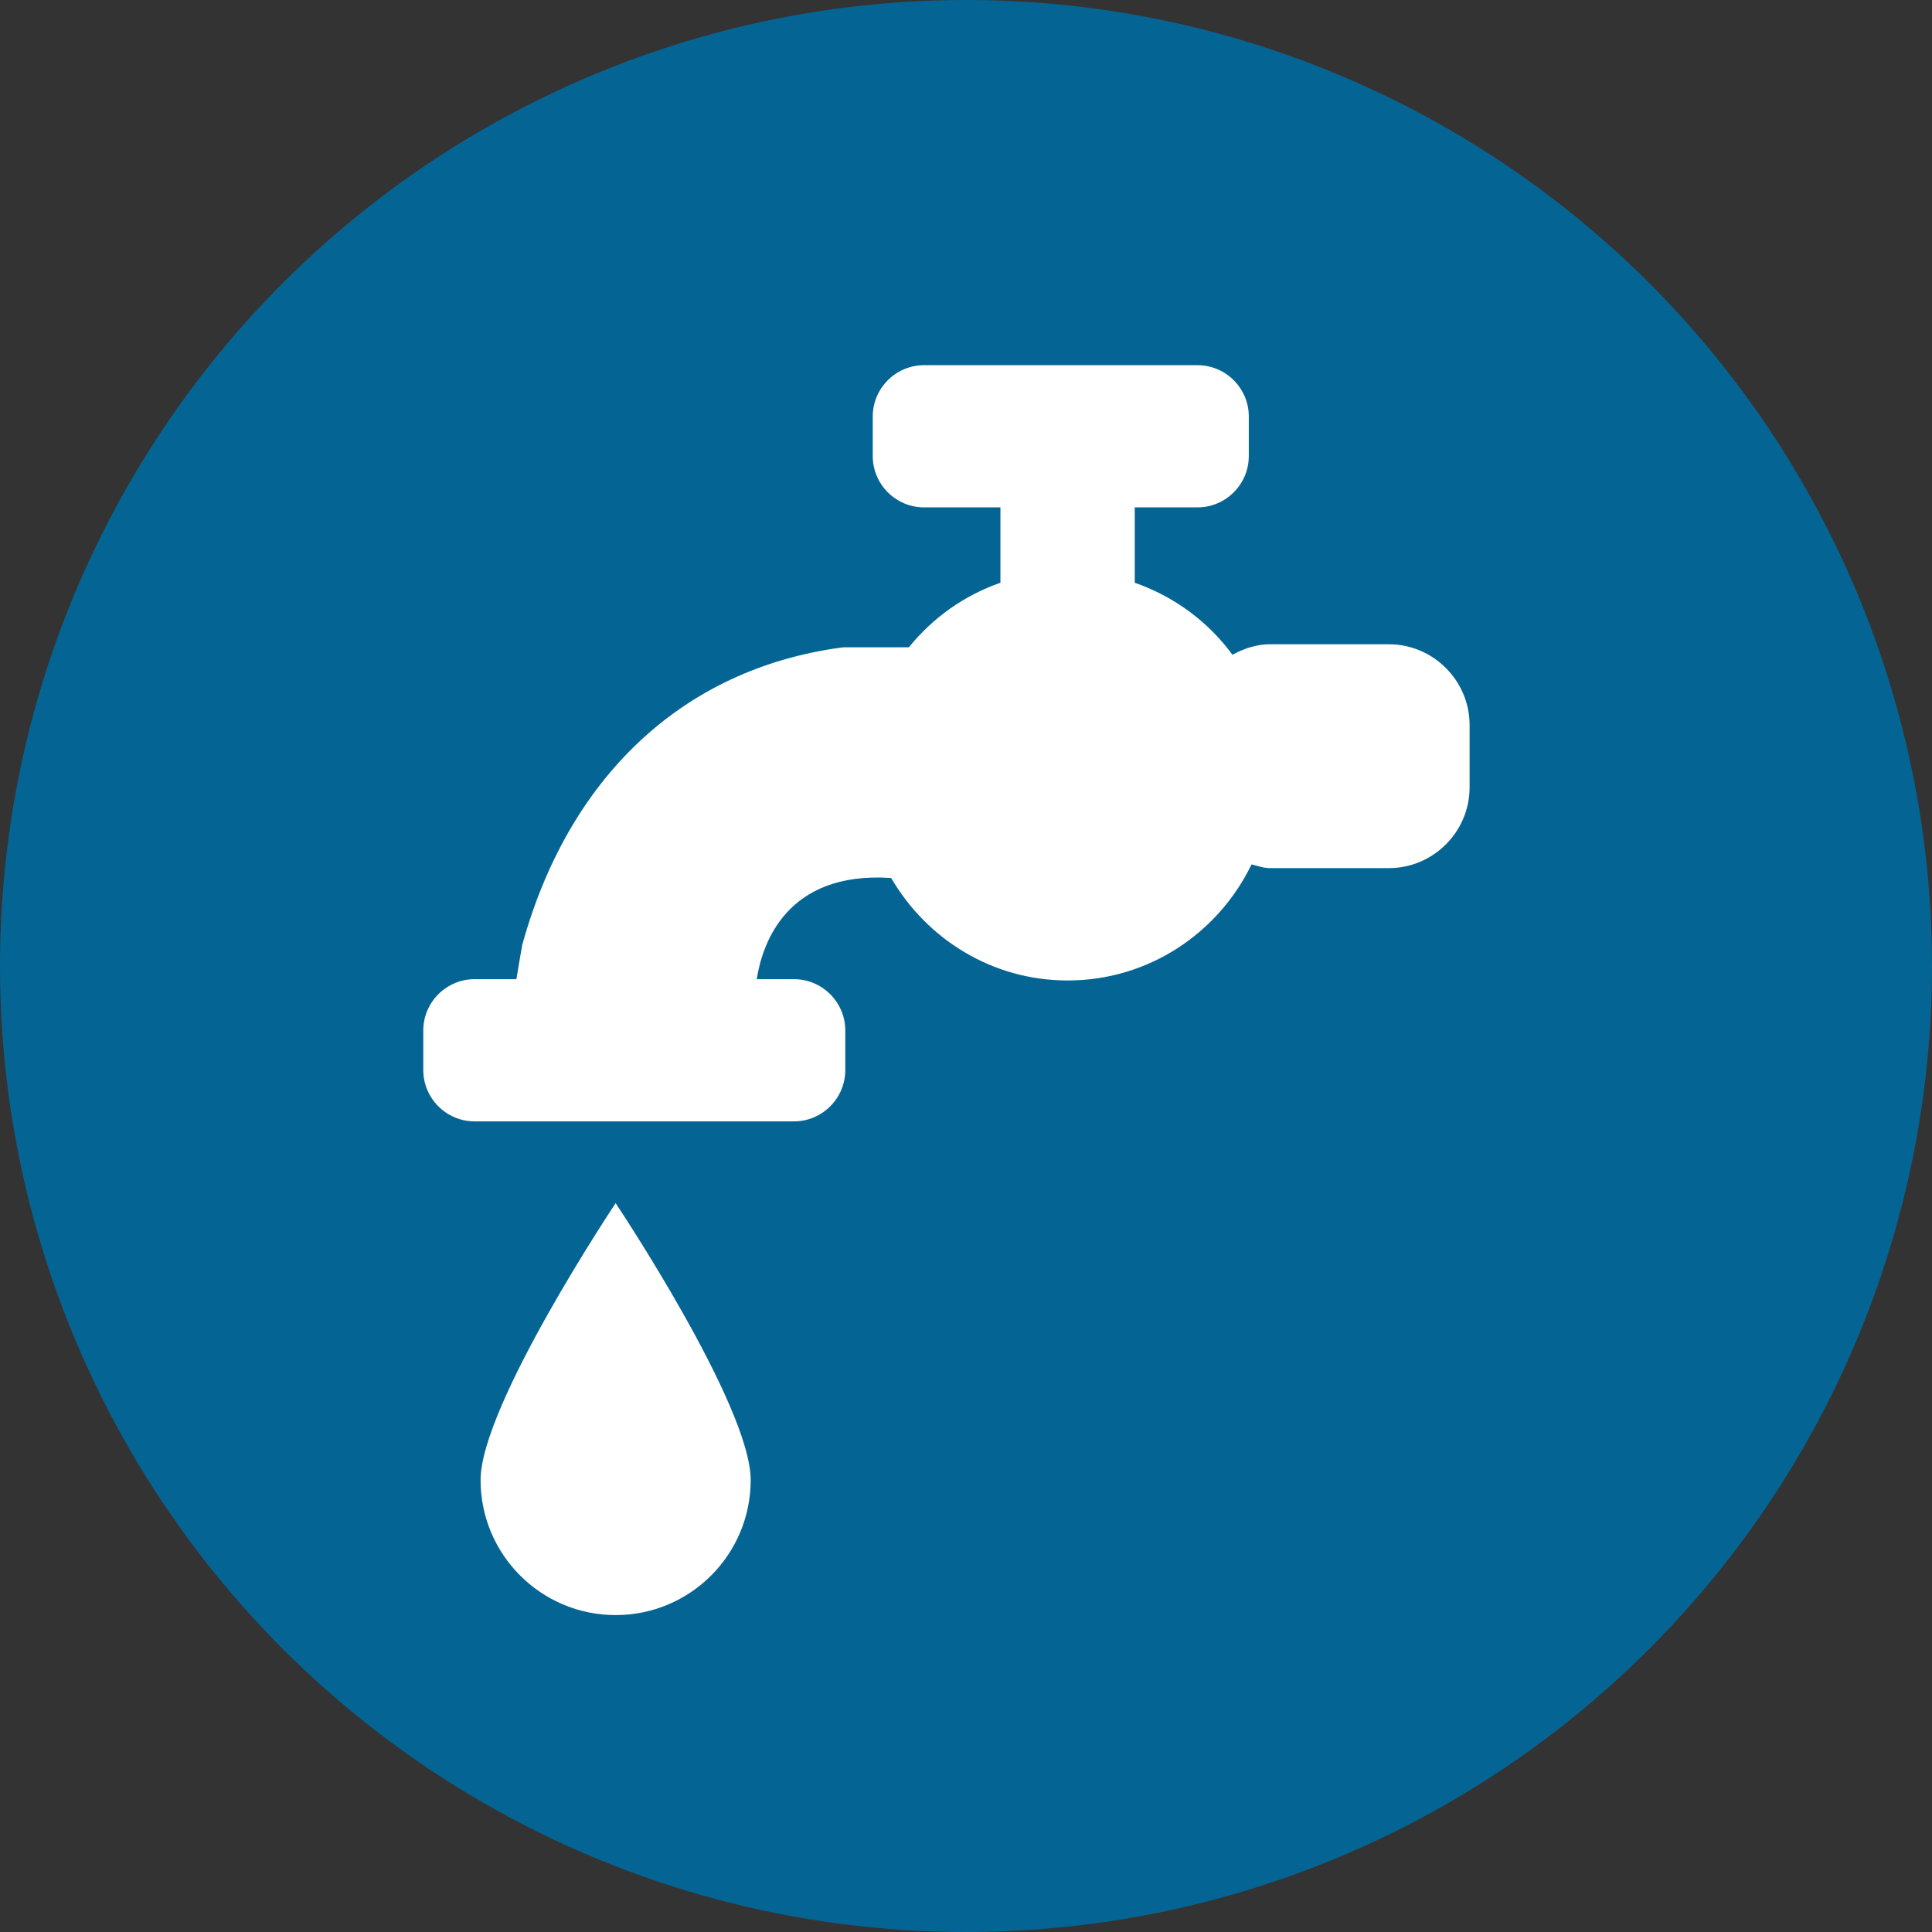
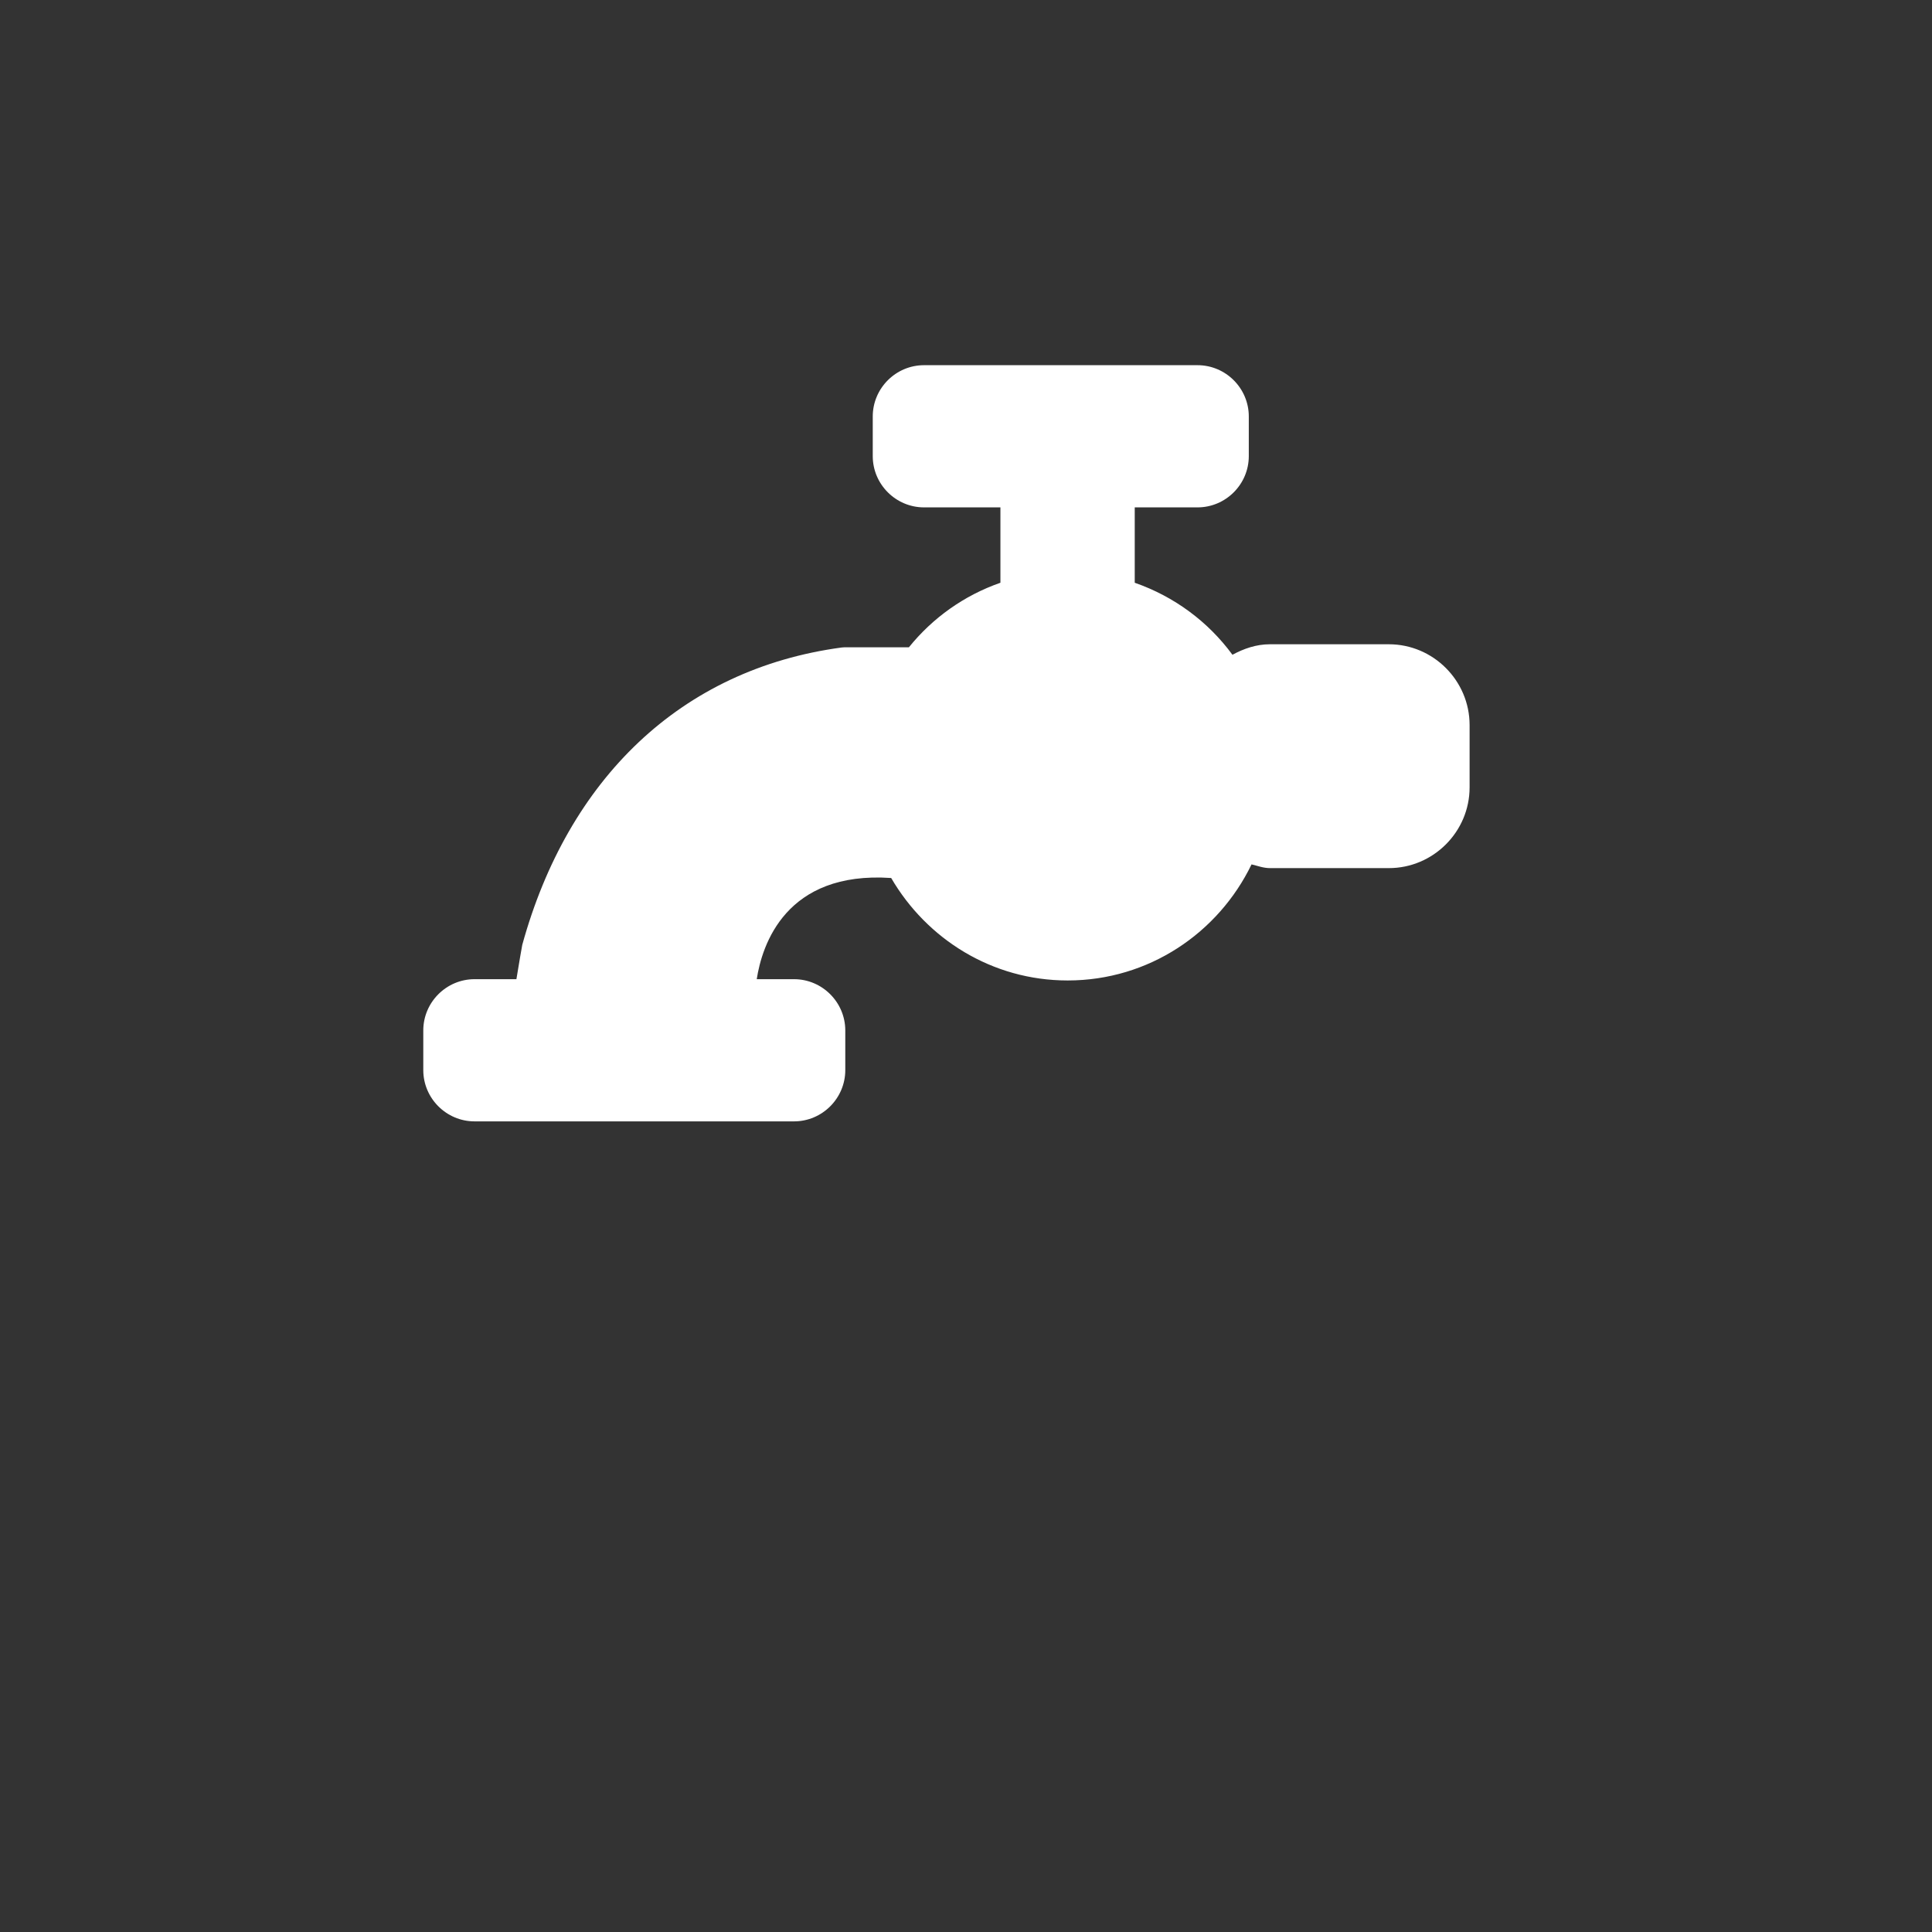
<svg xmlns="http://www.w3.org/2000/svg" version="1.1" id="Layer_1" x="0px" y="0px" viewBox="0 0 31.658 31.658" style="enable-background:new 0 0 31.658 31.658;" xml:space="preserve">
  <rect x="0" y="0" width="31.658" height="31.658" fill="#333333" stroke="none" />
  <style type="text/css">
	.st0{fill:#046594;}
	.st1{fill:#FFFFFF;}
	.st2{fill:none;}
</style>
-   <circle class="st0" cx="15.829" cy="15.829" r="15.829" />
  <g>
    <path class="st1" d="M22.757,10.557h-1.948c-0.225,0-0.428,0.072-0.614,0.172c-0.398-0.542-0.953-0.954-1.601-1.18V8.314h1.029   c0.462,0,0.84-0.378,0.84-0.84v-0.65c0-0.462-0.378-0.84-0.84-0.84h-4.482c-0.462,0-0.84,0.378-0.84,0.84v0.65   c0,0.462,0.378,0.84,0.84,0.84h1.252v1.235c-0.596,0.208-1.111,0.576-1.5,1.058l-1.061,0c-0.014,0-0.028,0.001-0.041,0.003   c-2.64,0.355-4.485,2.161-5.233,4.872c-0.004,0.015-0.057,0.325-0.096,0.563H7.776c-0.462,0-0.84,0.378-0.84,0.84v0.65   c0,0.462,0.378,0.84,0.84,0.84h5.235c0.462,0,0.84-0.378,0.84-0.84v-0.65c0-0.462-0.378-0.84-0.84-0.84h-0.611   c0.086-0.555,0.47-1.776,2.203-1.658c0.582,0.999,1.652,1.679,2.892,1.679c1.33,0,2.47-0.78,3.013-1.902   c0.1,0.024,0.195,0.061,0.302,0.061h1.948c0.727,0,1.323-0.595,1.323-1.323V11.88C24.08,11.152,23.485,10.557,22.757,10.557z" />
-     <path class="st1" d="M7.875,24.252c0,1.222,0.991,2.213,2.213,2.213s2.213-0.991,2.213-2.213s-2.213-4.537-2.213-4.537   S7.875,23.03,7.875,24.252z" />
  </g>
</svg>